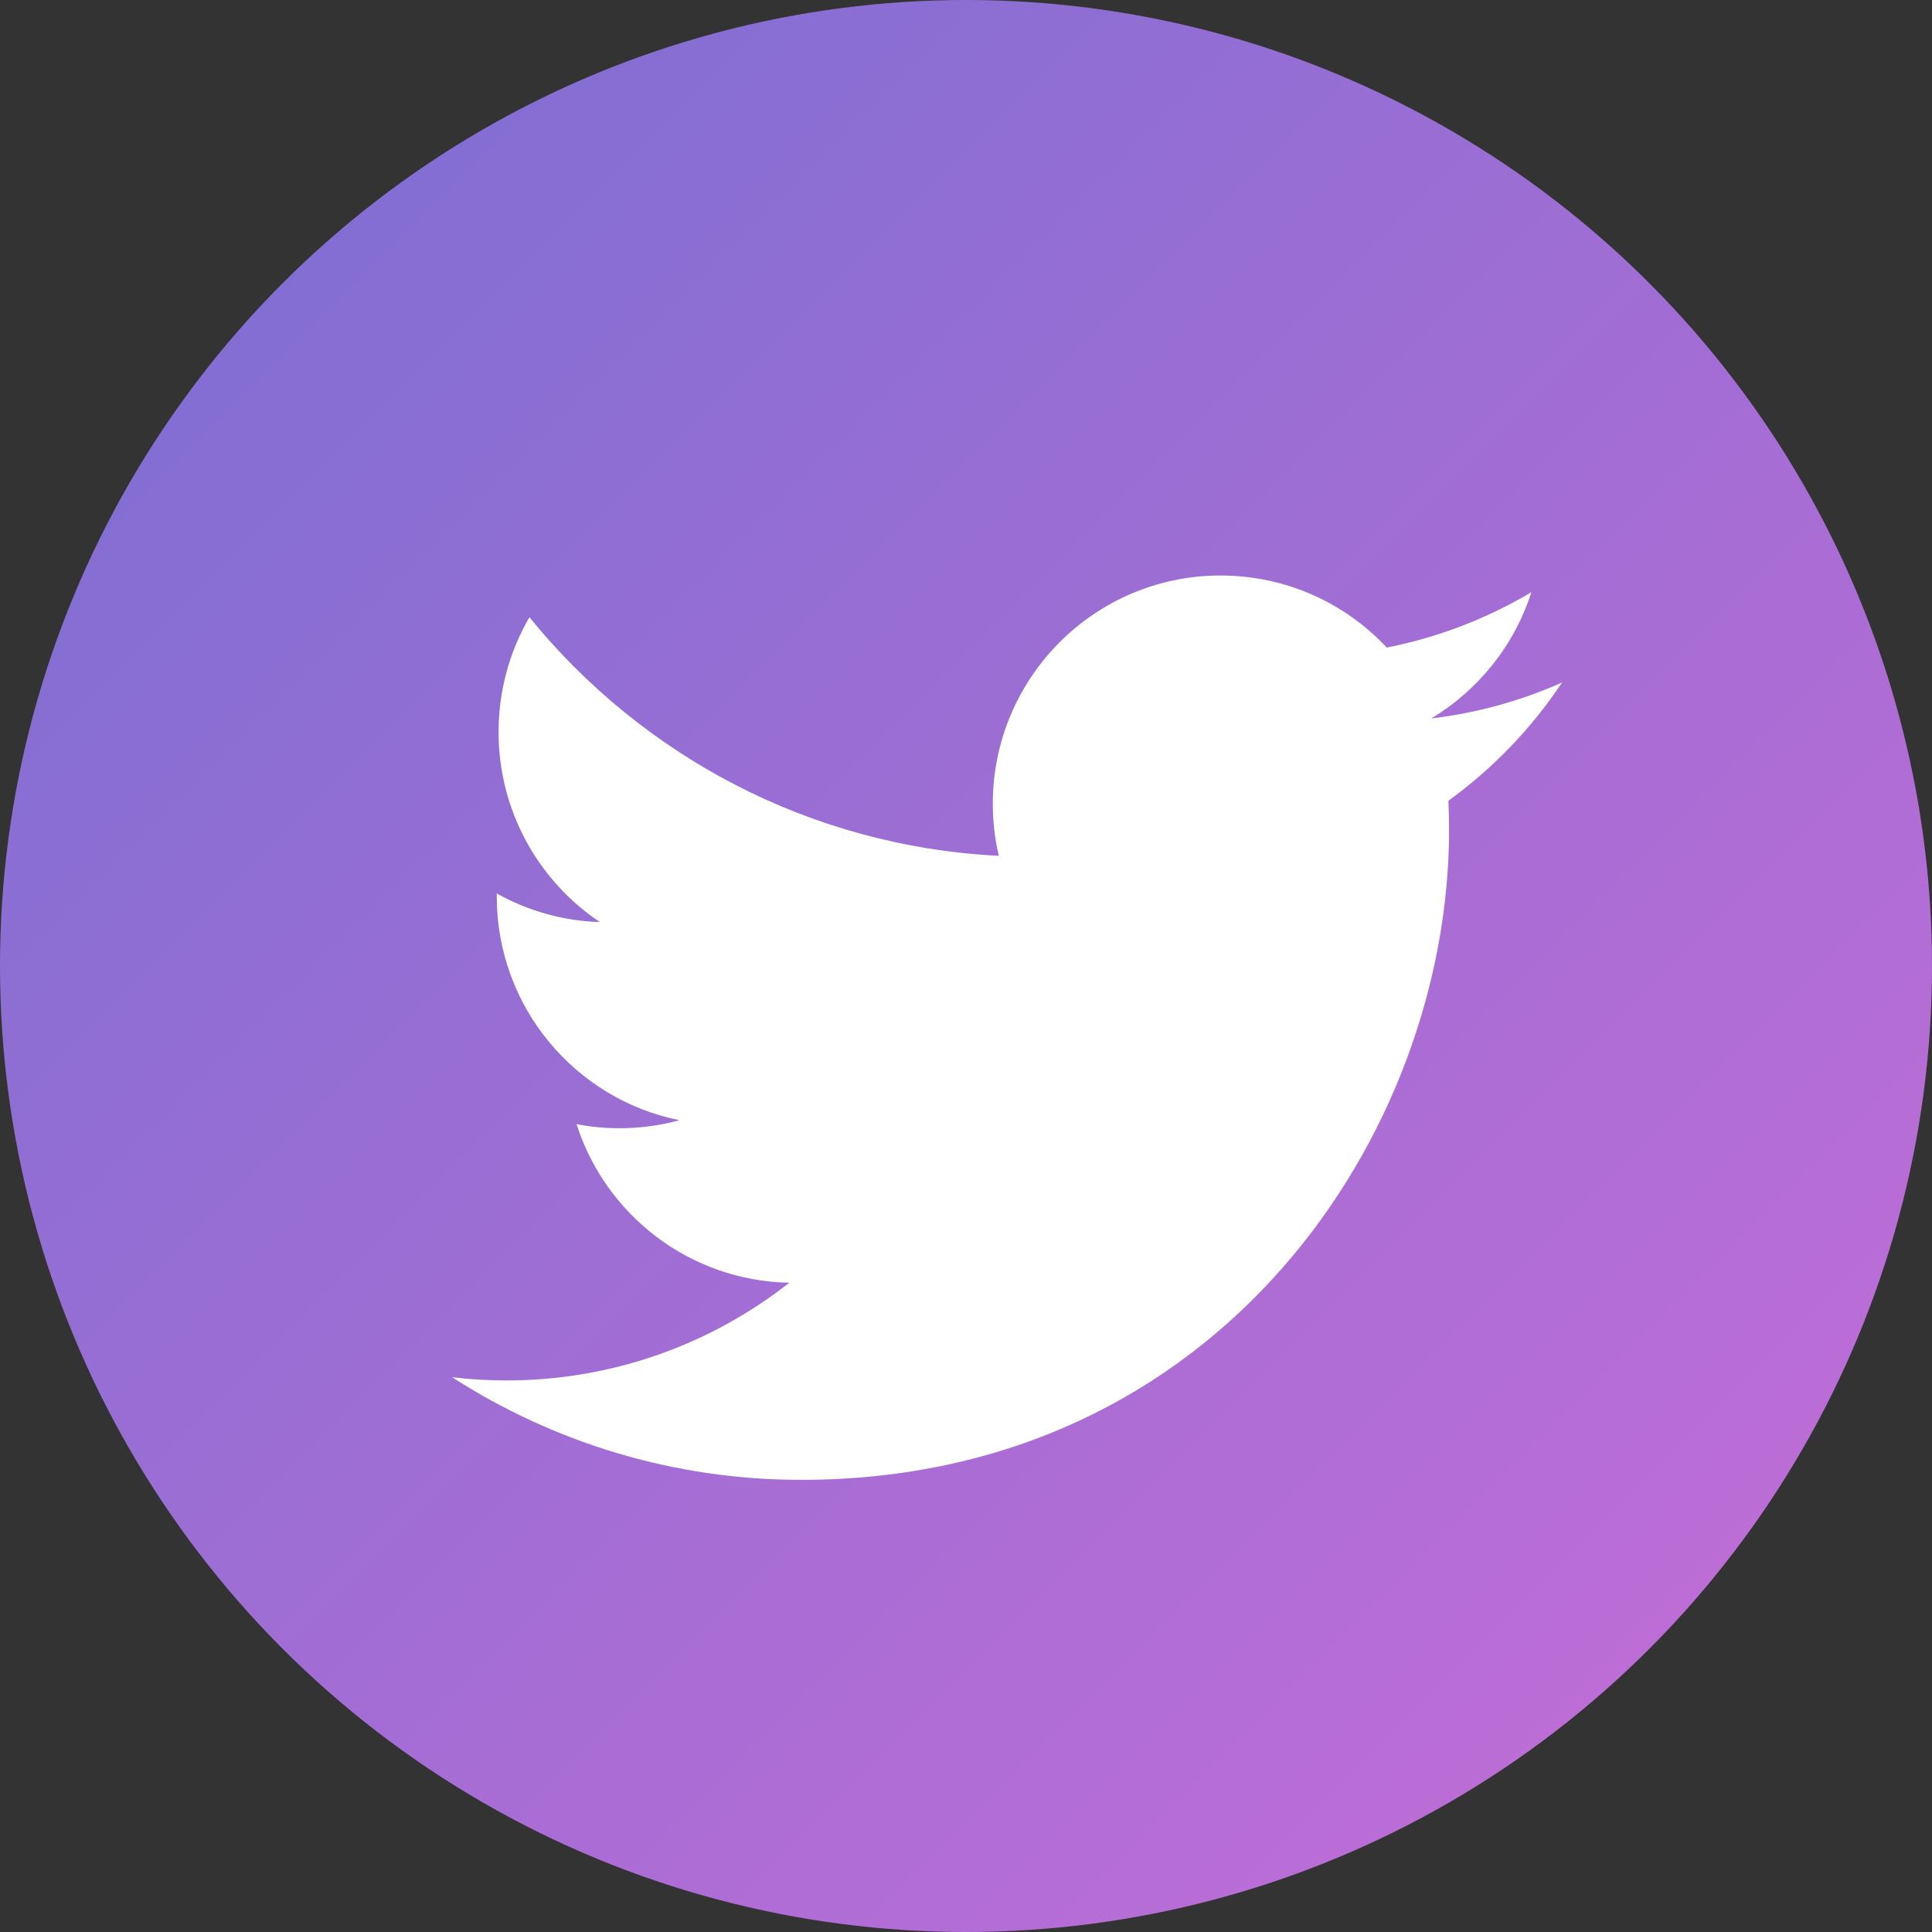
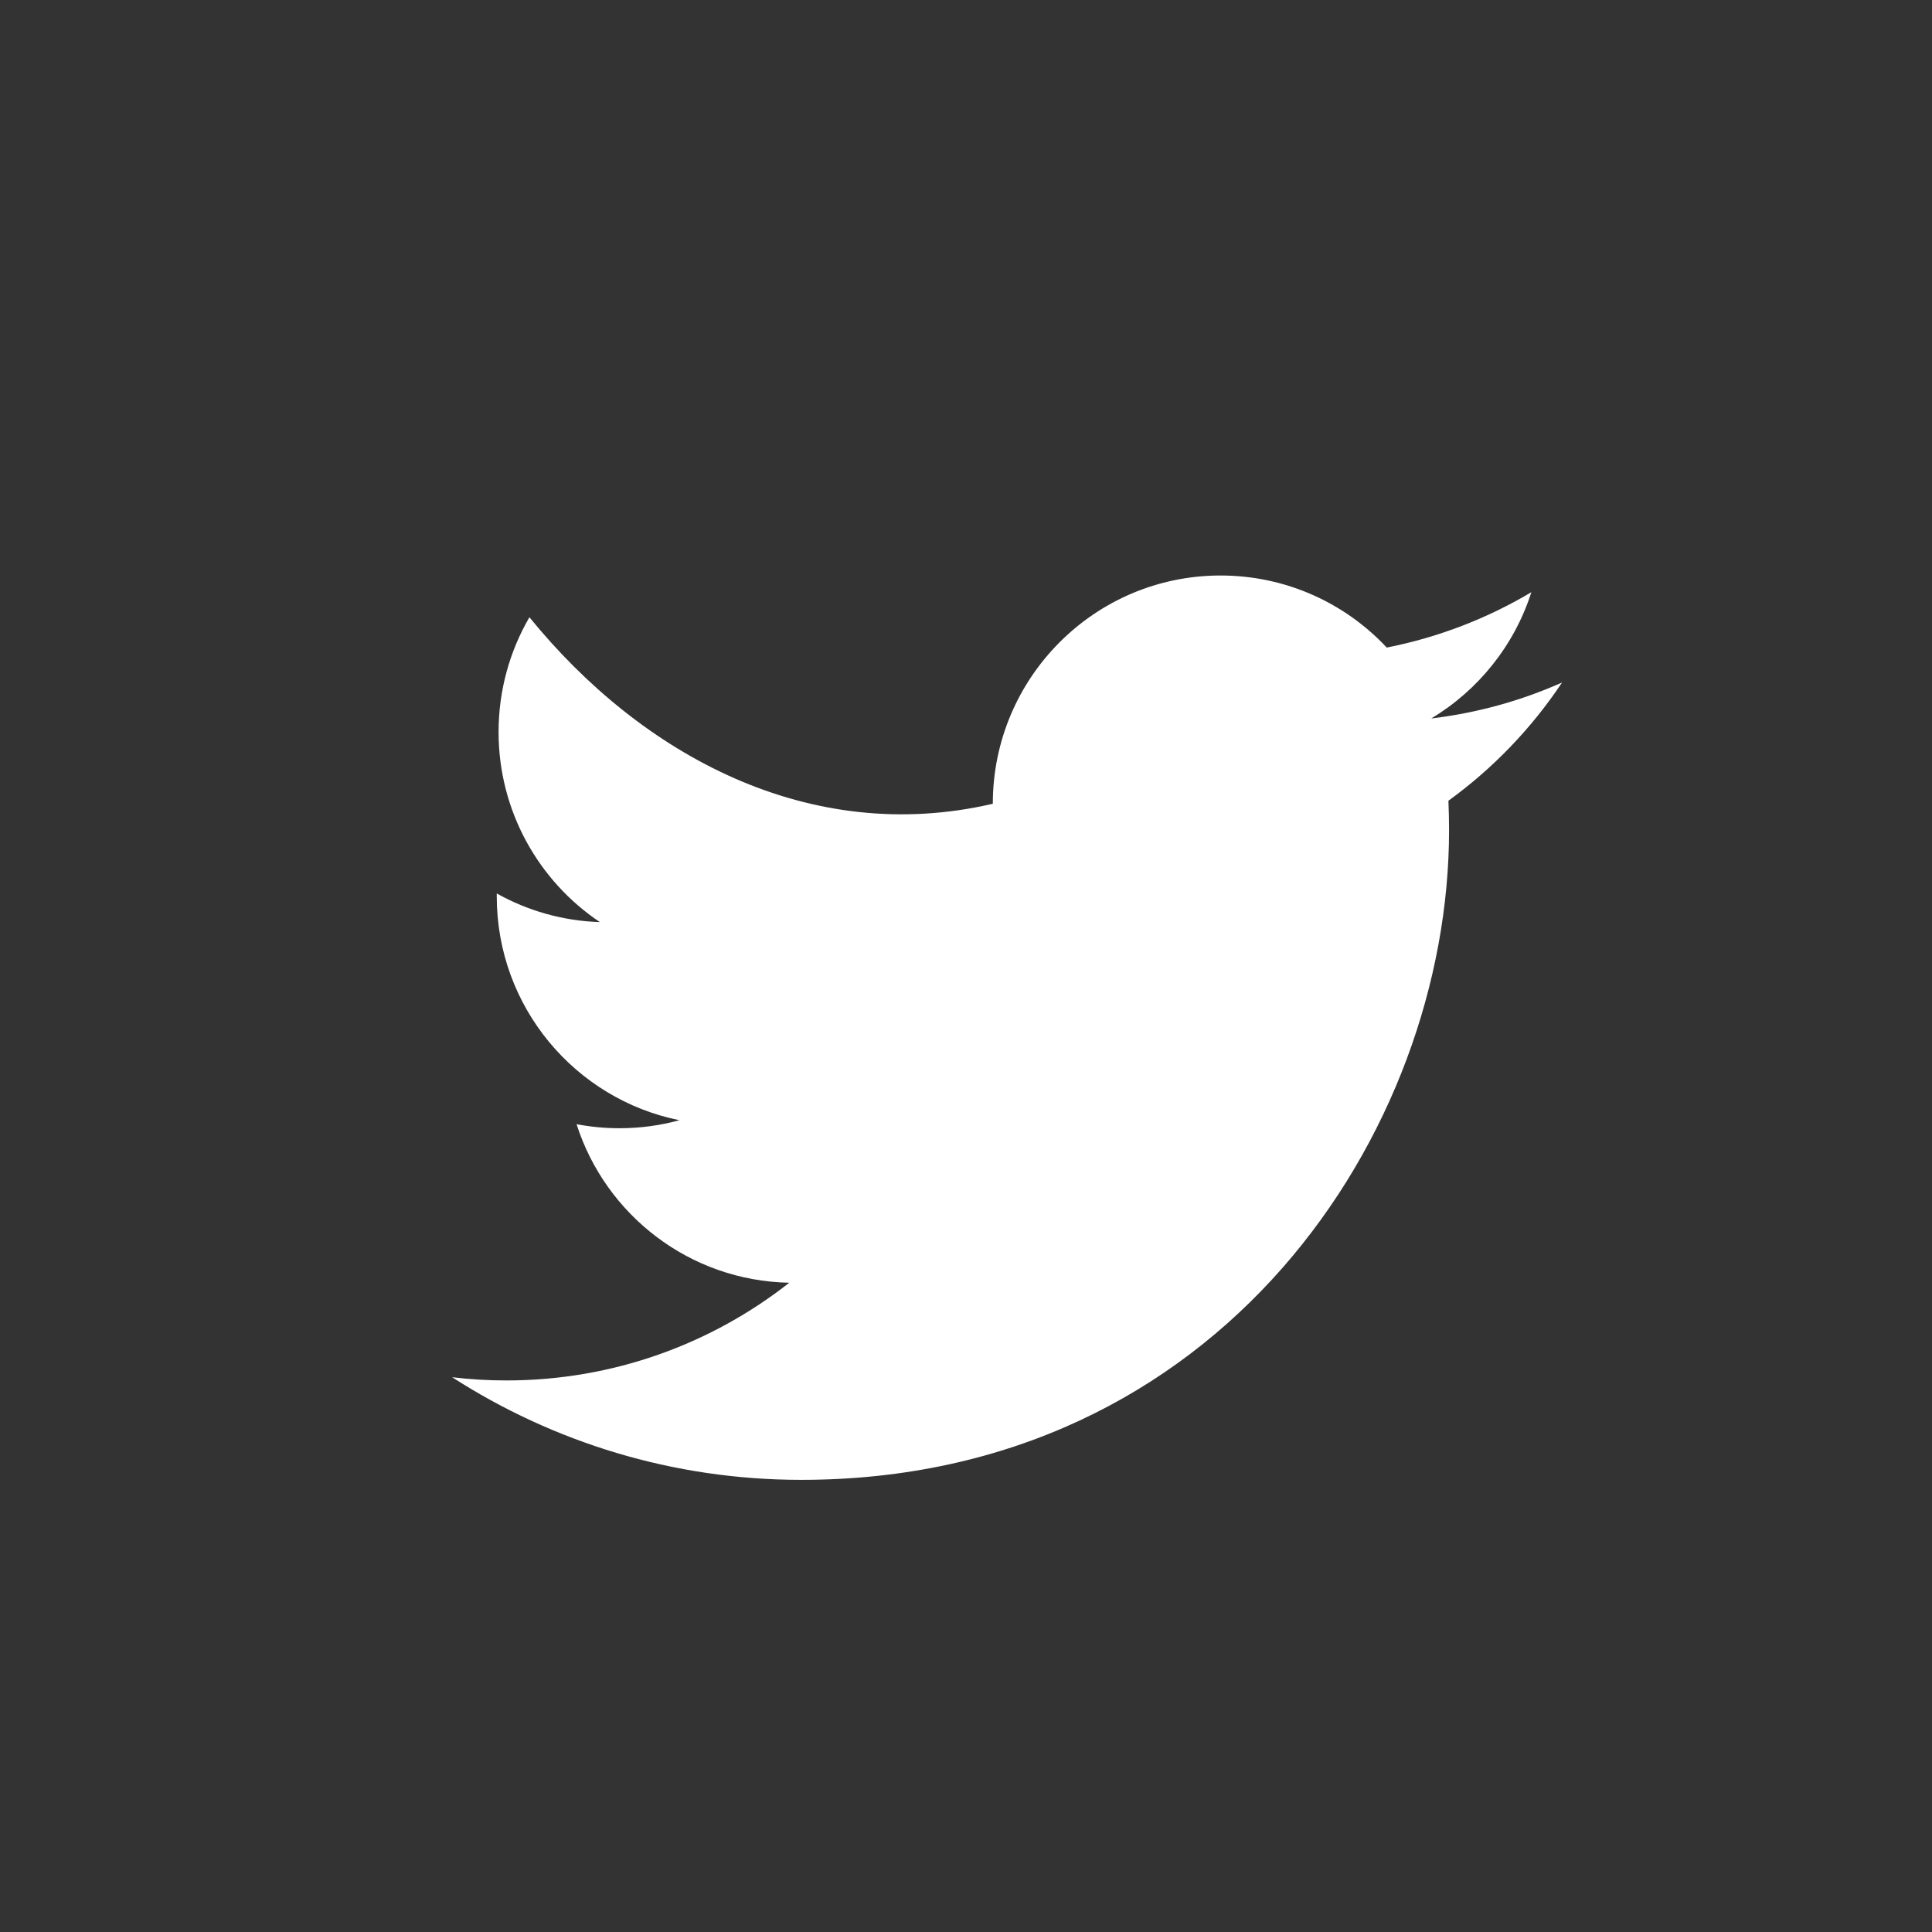
<svg xmlns="http://www.w3.org/2000/svg" width="33px" height="33px" viewBox="0 0 33 33" version="1.1">
  <rect x="0" y="0" width="33" height="33" fill="#333333" stroke="none" />
  <title>twitter (3) copy</title>
  <desc>Created with Sketch.</desc>
  <defs>
    <linearGradient x1="0%" y1="0%" x2="100%" y2="100%" id="linearGradient-1">
      <stop stop-color="#786ED2" offset="0%" />
      <stop stop-color="#C86DD7" offset="100%" />
    </linearGradient>
  </defs>
  <g id="Website-V2" stroke="none" stroke-width="1" fill="none" fill-rule="evenodd">
    <g id="Landing---Finalized" transform="translate(-890, -3822)" fill-rule="nonzero">
      <g id="twitter-(3)-copy" transform="translate(890, 3822)">
-         <circle id="Oval" fill="url(#linearGradient-1)" cx="16.5" cy="16.5" r="16.5" />
-         <path d="M26.681,11.658 C25.984,11.968 25.233,12.178 24.447,12.272 C25.25,11.789 25.866,11.026 26.157,10.115 C25.406,10.562 24.573,10.886 23.687,11.061 C22.978,10.303 21.967,9.83 20.848,9.83 C18.7,9.83 16.958,11.576 16.958,13.729 C16.958,14.035 16.993,14.333 17.06,14.618 C13.827,14.456 10.961,12.903 9.043,10.543 C8.708,11.119 8.516,11.789 8.516,12.504 C8.516,13.856 9.203,15.051 10.246,15.75 C9.609,15.73 9.009,15.554 8.485,15.261 C8.485,15.278 8.485,15.295 8.485,15.311 C8.485,17.2 9.826,18.776 11.605,19.134 C11.279,19.224 10.934,19.271 10.58,19.271 C10.329,19.271 10.086,19.247 9.848,19.202 C10.343,20.751 11.779,21.878 13.482,21.91 C12.15,22.956 10.473,23.579 8.651,23.579 C8.337,23.579 8.027,23.561 7.723,23.524 C9.444,24.631 11.489,25.277 13.685,25.277 C20.839,25.277 24.751,19.335 24.751,14.181 C24.751,14.012 24.747,13.844 24.74,13.677 C25.5,13.127 26.16,12.44 26.681,11.658 L26.681,11.658 Z" id="Path" fill="#FFFFFF" />
+         <path d="M26.681,11.658 C25.984,11.968 25.233,12.178 24.447,12.272 C25.25,11.789 25.866,11.026 26.157,10.115 C25.406,10.562 24.573,10.886 23.687,11.061 C22.978,10.303 21.967,9.83 20.848,9.83 C18.7,9.83 16.958,11.576 16.958,13.729 C13.827,14.456 10.961,12.903 9.043,10.543 C8.708,11.119 8.516,11.789 8.516,12.504 C8.516,13.856 9.203,15.051 10.246,15.75 C9.609,15.73 9.009,15.554 8.485,15.261 C8.485,15.278 8.485,15.295 8.485,15.311 C8.485,17.2 9.826,18.776 11.605,19.134 C11.279,19.224 10.934,19.271 10.58,19.271 C10.329,19.271 10.086,19.247 9.848,19.202 C10.343,20.751 11.779,21.878 13.482,21.91 C12.15,22.956 10.473,23.579 8.651,23.579 C8.337,23.579 8.027,23.561 7.723,23.524 C9.444,24.631 11.489,25.277 13.685,25.277 C20.839,25.277 24.751,19.335 24.751,14.181 C24.751,14.012 24.747,13.844 24.74,13.677 C25.5,13.127 26.16,12.44 26.681,11.658 L26.681,11.658 Z" id="Path" fill="#FFFFFF" />
      </g>
    </g>
  </g>
</svg>